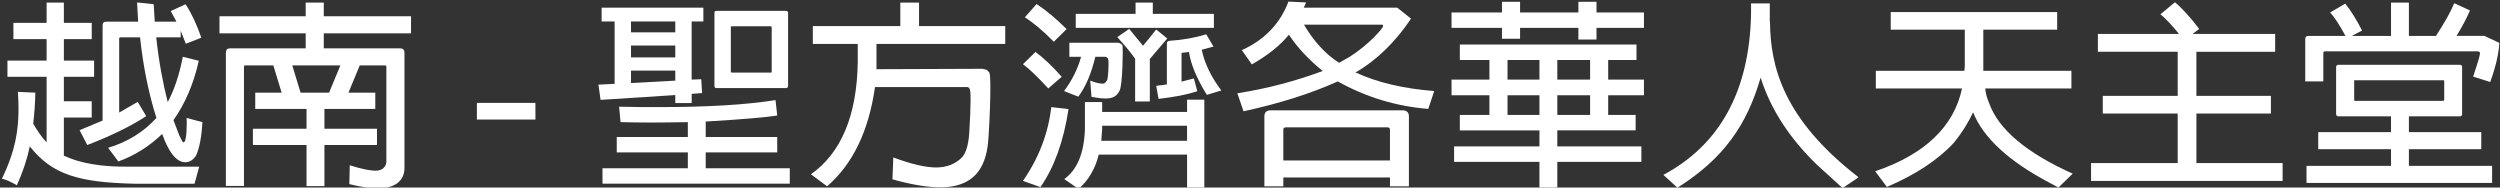
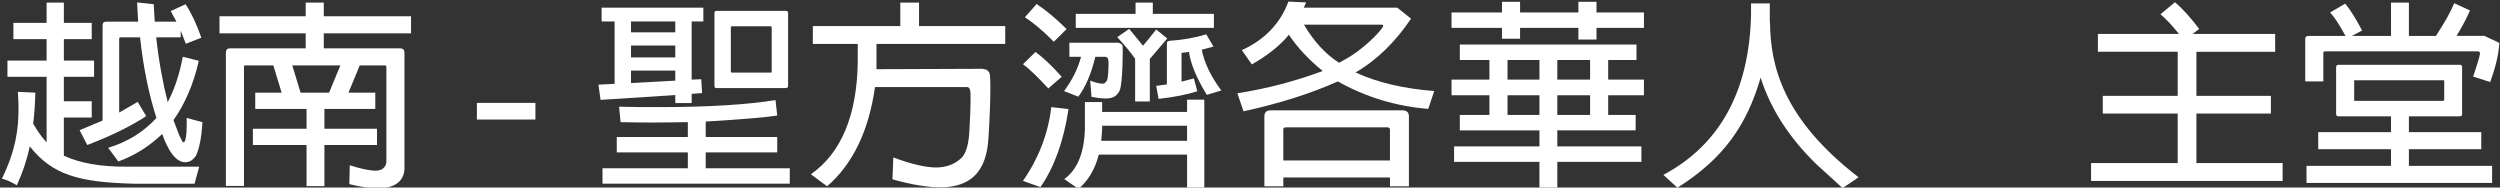
<svg xmlns="http://www.w3.org/2000/svg" version="1.2" baseProfile="tiny" id="Layer_1" x="0px" y="0px" width="200px" height="15px" viewBox="0 0 200 15" overflow="scroll" xml:space="preserve">
  <rect x="0" y="0" width="200" height="15" fill="#333333" stroke="none" />
  <g>
-     <path fill="#FFFFFF" d="M10.676,14.696c-4.393-0.113-6.505-0.722-8.292-2.984c-0.222,1.043-0.562,2.07-1.039,3.112   c-0.443-0.273-0.851-0.449-1.192-0.529c1.107-2.278,1.328-3.946,1.328-5.599c0-0.417-0.017-0.866-0.051-1.347l1.396,0.064   C2.81,8.215,2.758,9.033,2.656,9.9c0.324,0.545,0.664,1.059,1.073,1.492V6.146H0.596v-1.3h3.133V3.13H1.073V1.83h2.656V0.21h1.38   v1.62h2.23V3.13h-2.23v1.716h2.418v1.3H5.108v1.957h2.23v1.3h-2.23v3.064h0.034c1.26,0.594,2.963,0.883,5.023,0.866h5.772   l-0.375,1.364H10.676z M14.456,2.456v0.53h-1.958c0.204,1.909,0.528,3.642,0.919,5.181c0.494-0.914,0.92-2.118,1.209-3.625   l1.277,0.321c-0.409,1.845-1.106,3.449-2.026,4.748l0.46,1.203c0.17,0.369,0.273,0.578,0.341,0.578   c0.289,0,0.272-1.605,0.255-1.957l1.26,0.337c-0.068,1.235-0.255,2.15-0.528,2.711c-0.17,0.208-0.391,0.497-0.851,0.497   c-1.039,0-1.668-1.797-1.839-2.262c-1.039,0.995-2.214,1.733-3.508,2.198L8.65,11.825c1.549-0.465,2.844-1.268,3.865-2.39   c-0.613-1.909-1.055-4.075-1.311-6.449H9.671c-0.102,0-0.153,0.032-0.136,0.144v5.872l1.482-0.85l0.681,1.139   c-1.226,0.802-2.793,1.572-4.716,2.31l-0.613-1.187l1.839-0.77V2.039c0-0.208,0.085-0.305,0.307-0.305h2.537l-0.085-1.54   l1.328,0.144l0.085,1.396h1.737l-0.46-0.85l1.192-0.545c0.46,0.706,0.885,1.604,1.26,2.679l-1.243,0.481L14.456,2.456z" />
+     <path fill="#FFFFFF" d="M10.676,14.696c-4.393-0.113-6.505-0.722-8.292-2.984c-0.222,1.043-0.562,2.07-1.039,3.112   c-0.443-0.273-0.851-0.449-1.192-0.529c1.107-2.278,1.328-3.946,1.328-5.599c0-0.417-0.017-0.866-0.051-1.347l1.396,0.064   C2.81,8.215,2.758,9.033,2.656,9.9c0.324,0.545,0.664,1.059,1.073,1.492V6.146H0.596v-1.3h3.133V3.13H1.073V1.83h2.656V0.21h1.38   v1.62h2.23V3.13h-2.23v1.716h2.418v1.3H5.108v1.957h2.23v1.3h-2.23v3.064h0.034c1.26,0.594,2.963,0.883,5.023,0.866h5.772   l-0.375,1.364H10.676z M14.456,2.456v0.53h-1.958c0.204,1.909,0.528,3.642,0.919,5.181c0.494-0.914,0.92-2.118,1.209-3.625   l1.277,0.321c-0.409,1.845-1.106,3.449-2.026,4.748l0.46,1.203c0.17,0.369,0.273,0.578,0.341,0.578   c0.289,0,0.272-1.605,0.255-1.957l1.26,0.337c-0.068,1.235-0.255,2.15-0.528,2.711c-0.17,0.208-0.391,0.497-0.851,0.497   c-1.039,0-1.668-1.797-1.839-2.262c-1.039,0.995-2.214,1.733-3.508,2.198L8.65,11.825c1.549-0.465,2.844-1.268,3.865-2.39   c-0.613-1.909-1.055-4.075-1.311-6.449H9.671c-0.102,0-0.153,0.032-0.136,0.144v5.872l1.482-0.85l0.681,1.139   c-1.226,0.802-2.793,1.572-4.716,2.31l-0.613-1.187l1.839-0.77V2.039c0-0.208,0.085-0.305,0.307-0.305h2.537l-0.085-1.54   l1.328,0.144l0.085,1.396h1.737l-0.46-0.85l1.192-0.545c0.46,0.706,0.885,1.604,1.26,2.679l-1.243,0.481L14.456,2.456" />
    <path fill="#FFFFFF" d="M24.523,11.6h-4.291v-1.299h4.291V8.713H20.42v-1.3h2.111l-0.664-2.182H19.62   c-0.068,0-0.102,0.032-0.102,0.112v9.53H18.07V4.22c0-0.241,0.102-0.353,0.358-0.353h6.027V2.664h-6.896V1.301h6.896V0.21h1.447   v1.091h6.981v1.363h-6.981v1.203h6.079c0.256,0,0.375,0.112,0.375,0.353v9.257c0,0.481-0.222,1.588-2.128,1.588   c-0.63,0-1.396-0.113-2.281-0.337l0.034-1.508c0.902,0.289,1.601,0.433,2.06,0.433c0.783,0,0.869-0.577,0.869-0.722V5.343   c0-0.08-0.051-0.112-0.136-0.112H28.78l-0.902,2.182h2.145v1.3h-4.069v1.588h4.205V11.6h-4.205v3.289h-1.431V11.6z M24.047,7.413   h2.281l0.902-2.182h-3.848L24.047,7.413z" />
    <path fill="#FFFFFF" d="M38.151,8.231h4.683v1.332h-4.683V8.231z" />
    <path fill="#FFFFFF" d="M55.334,7.509v0.738h-1.311V7.605L48.046,7.99l-0.171-1.219l1.294-0.064V1.718h-1.039V0.611h8.139v1.107   h-0.937V6.37L56.1,6.338l0.068,1.107L55.334,7.509z M55.027,13.461v-1.268H49.34v-1.235h5.687V9.771   c-1.055,0.016-2.043,0.032-2.946,0.032c-0.886,0-1.703-0.016-2.435-0.032l-0.119-1.235c1.107,0.032,2.179,0.032,3.184,0.032   c3.933,0,7.049-0.192,9.331-0.561l0.136,1.235c-0.766,0.128-2.69,0.304-5.721,0.481v1.235h5.721v1.235h-5.721v1.268h6.725v1.235   H48.199v-1.235H55.027z M50.481,2.585h3.542V1.718h-3.542V2.585z M50.481,4.59h3.542V3.643h-3.542V4.59z M50.481,6.643l3.542-0.192   V5.648h-3.542V6.643z M63.047,6.867c0,0.128-0.068,0.177-0.187,0.177h-5.534c-0.119,0-0.17-0.048-0.17-0.177V1.028   c0-0.096,0.051-0.16,0.17-0.16h5.534c0.119,0,0.187,0.064,0.187,0.16V6.867z M61.668,2.103h-3.15l-0.051,0.048v3.593l0.051,0.064   h3.15c0.051,0,0.068-0.016,0.068-0.064V2.151L61.668,2.103z" />
    <path fill="#FFFFFF" d="M69.999,6.964c-0.494,3.513-1.788,6.177-3.831,7.941l-1.294-0.963c2.418-1.701,3.678-4.7,3.746-8.952V3.515   h-3.593V2.087h6.998V0.21h1.498v1.877h6.896v1.428H70.118v2.021l8.48-0.032l0.341,0.081l0.204,0.209   c0.068,0.16,0.085,0.577,0.085,1.251c0,0.85-0.034,2.102-0.136,3.754c-0.085,1.524-0.375,4.187-3.865,4.187   c-1.022,0-2.299-0.209-3.831-0.641l0.068-1.749c1.498,0.561,2.656,0.802,3.406,0.802c0.885,0,1.6-0.289,2.128-0.85   c0.307-0.385,0.493-1.043,0.545-1.974c0.068-1.106,0.102-1.941,0.102-2.534c0-0.722,0-1.075-0.289-1.075H69.999z" />
    <path fill="#FFFFFF" d="M83.864,7.076c-0.784-0.85-1.448-1.508-2.026-1.941l1.004-0.979c0.647,0.482,1.345,1.139,2.095,1.989   L83.864,7.076z M81.837,14.472c1.26-1.813,2.026-3.803,2.265-5.904l1.379,0.16c-0.392,2.599-1.158,4.685-2.248,6.241L81.837,14.472   z M84.306,3.338c-0.885-0.898-1.668-1.54-2.316-1.957l0.937-1.059c0.732,0.481,1.533,1.139,2.401,2.005L84.306,3.338z    M85.124,7.285c0.613-0.819,1.09-1.733,1.362-2.743h-0.936V3.418h3.865c0.153,0,0.289,0.081,0.391,0.225   c0.034,0.192,0.017,3.08-0.238,3.609c-0.272,0.561-0.715,0.626-1.141,0.626c-0.307,0-0.681-0.048-1.107-0.128l-0.102-1.3   c0.409,0.16,0.749,0.241,0.971,0.241c0.17,0,0.187-0.016,0.375-0.257c0.102-0.24,0.119-1.187,0.119-1.251   c0-0.529-0.017-0.529-0.221-0.641h-0.835c-0.323,1.347-0.783,2.422-1.362,3.192L85.124,7.285z M94.965,12.37h-7.066   c-0.289,1.171-0.851,2.085-1.617,2.743l-1.141-0.786c1.039-0.754,1.584-2.069,1.652-3.962V8.167h1.379v0.786h6.794V7.975h1.38   v7.042h-1.38V12.37z M90.845,1.108V0.21h1.379v0.898h4.887v1.123H86.06V1.108H90.845z M94.965,11.263V10.06h-6.794v0.305   l-0.068,0.898H94.965z M90.811,4.702c-0.392-0.561-0.886-1.139-1.431-1.733l0.954-0.658l1.106,1.347l0.443-0.529l0.613-0.77   l0.885,0.722l-1.396,1.636v3.401h-1.175V4.702z M96.549,7.589c-0.817-1.315-1.294-2.47-1.43-3.433L94.608,4.22   c-0.085,0-0.102,0.048-0.085,0.113V6.53l0.988-0.256l0.273,1.027c-0.835,0.273-1.856,0.465-3.099,0.61l-0.187-1.043l0.851-0.112   v-3.24c-0.017-0.161,0.051-0.241,0.272-0.257c1.005-0.064,1.975-0.24,2.878-0.513l0.579,0.978L96.14,3.98   c0.221,1.092,0.767,2.198,1.566,3.257L96.549,7.589z" />
    <path fill="#FFFFFF" d="M98.988,7.461c2.383-0.368,4.665-0.978,6.828-1.781c-1.106-0.898-2.026-1.877-2.707-2.903   c-0.681,0.85-1.686,1.652-2.963,2.374l-0.799-1.139c1.805-0.818,3.064-2.117,3.728-3.882l1.413,0.064l-0.187,0.417h7.475   l1.106,0.882c-1.259,1.877-2.758,3.337-4.461,4.315h0.051c1.703,0.787,3.797,1.284,6.266,1.476l-0.477,1.428   c-2.588-0.209-5.005-0.947-7.236-2.198c-2.146,0.963-4.666,1.765-7.544,2.39L98.988,7.461z M102.666,14.199v0.706h-1.515V9.306   c0-0.321,0.17-0.482,0.528-0.482h10.506c0.34,0,0.528,0.16,0.528,0.482v5.599h-1.515v-0.706H102.666z M102.666,12.835h8.531v-2.455   c0-0.128-0.069-0.192-0.205-0.192h-8.105c-0.153,0-0.238,0.064-0.221,0.192V12.835z M107.979,4.542   c1.515-0.963,2.673-2.279,2.673-2.471c0-0.064-0.034-0.096-0.085-0.096h-6.249c0.784,1.332,1.737,2.374,2.81,3.048L107.979,4.542z" />
    <path fill="#FFFFFF" d="M126.271,2.231h-4.665v0.866h-1.448V2.231h-4.035V0.996h4.035v-0.85h1.448v0.85h4.665v-0.85h1.448v0.85   h3.797v1.235h-3.797v0.931h-1.448V2.231z M123.156,12.948h-6.829v-1.235h6.829v-1.283h-6.369V9.194h2.367V7.622h-3.031V6.37h3.031   V4.798h-2.367V3.563h14.132v1.235h-2.264V6.37h2.86v1.252h-2.86v1.572h2.196v1.235h-6.266v1.283h6.726v1.235h-6.726v2.118h-1.43   V12.948z M123.156,6.37V4.798h-2.554V6.37H123.156z M123.156,9.194V7.622h-2.554v1.572H123.156z M124.586,4.798V6.37h2.622V4.798   H124.586z M124.586,7.622v1.572h2.622V7.622H124.586z" />
    <path fill="#FFFFFF" d="M145.329,13.156c-2.163-2.101-3.678-4.411-4.478-6.946c-1.107,3.802-2.963,6.481-6.658,8.807l-1.124-1.027   c4.513-2.406,6.88-6.69,7.015-12.834V0.274h1.499v1.492h0.017c0.034,3.513,1.022,7.732,7.084,12.416l-1.277,0.866L145.329,13.156z" />
-     <path fill="#FFFFFF" d="M164.012,14.648c-3.269-1.716-5.347-3.609-6.164-5.663c-0.391,0.834-0.902,1.652-1.515,2.407   c-1.26,1.379-3.082,2.583-5.381,3.561l-0.936-1.251c3.967-1.347,6.3-3.577,6.946-6.625h-6.895V5.665h7.083l0.034-0.369v-2.92   h-5.925V0.964h13.315v1.412h-5.909v3.289h7.049v1.411h-6.896c0.034,0.417,0.154,0.818,0.324,1.203   c0.749,2.085,2.997,3.962,6.675,5.614l-1.141,1.107L164.012,14.648z" />
    <path fill="#FFFFFF" d="M174.216,13.044V9.081h-5.994V7.67h5.994V4.141h-6.385V2.713h6.487c-0.544-0.674-1.039-1.203-1.481-1.572   l1.157-0.962c0.613,0.513,1.26,1.235,1.941,2.134l-0.528,0.401h6.606v1.428h-6.3V7.67h5.96v1.411h-5.96v3.963h6.896v1.428h-15.324   v-1.428H174.216z" />
    <path fill="#FFFFFF" d="M194.874,2.873c0.682-1.043,1.175-1.909,1.464-2.615l1.26,0.577c-0.255,0.61-0.63,1.299-1.073,2.037h2.23   l1.193,0.561c-0.052,0.882-0.29,1.925-0.733,3.128l-1.362-0.432c0.324-0.963,0.511-1.572,0.545-1.829   c0-0.128-0.051-0.192-0.171-0.192h-12.225c-0.085,0-0.136,0.048-0.136,0.128v2.278h-1.447V3.114c0-0.161,0.085-0.241,0.273-0.241   h2.946c-0.443-0.818-0.835-1.444-1.226-1.877l1.208-0.706c0.443,0.545,0.886,1.267,1.346,2.15l-0.818,0.433h3.134V0.21h1.43v2.663   H194.874z M191.282,13.268v-1.332h-5.823v-1.364h5.823V9.306h-4.206c-0.12,0-0.187-0.064-0.187-0.193V5.375   c0-0.128,0.068-0.192,0.187-0.192h9.706c0.136,0,0.187,0.064,0.187,0.192v3.738c0,0.129-0.051,0.193-0.187,0.193h-4.07v1.267h5.789   v1.364h-5.789v1.332h6.657v1.364h-14.847v-1.364H191.282z M195.538,6.483c0-0.048-0.017-0.064-0.068-0.064h-7.084   c-0.051,0-0.068,0.016-0.051,0.064V7.99c-0.017,0.048,0,0.064,0.051,0.081h7.084l0.068-0.081V6.483z" />
  </g>
</svg>